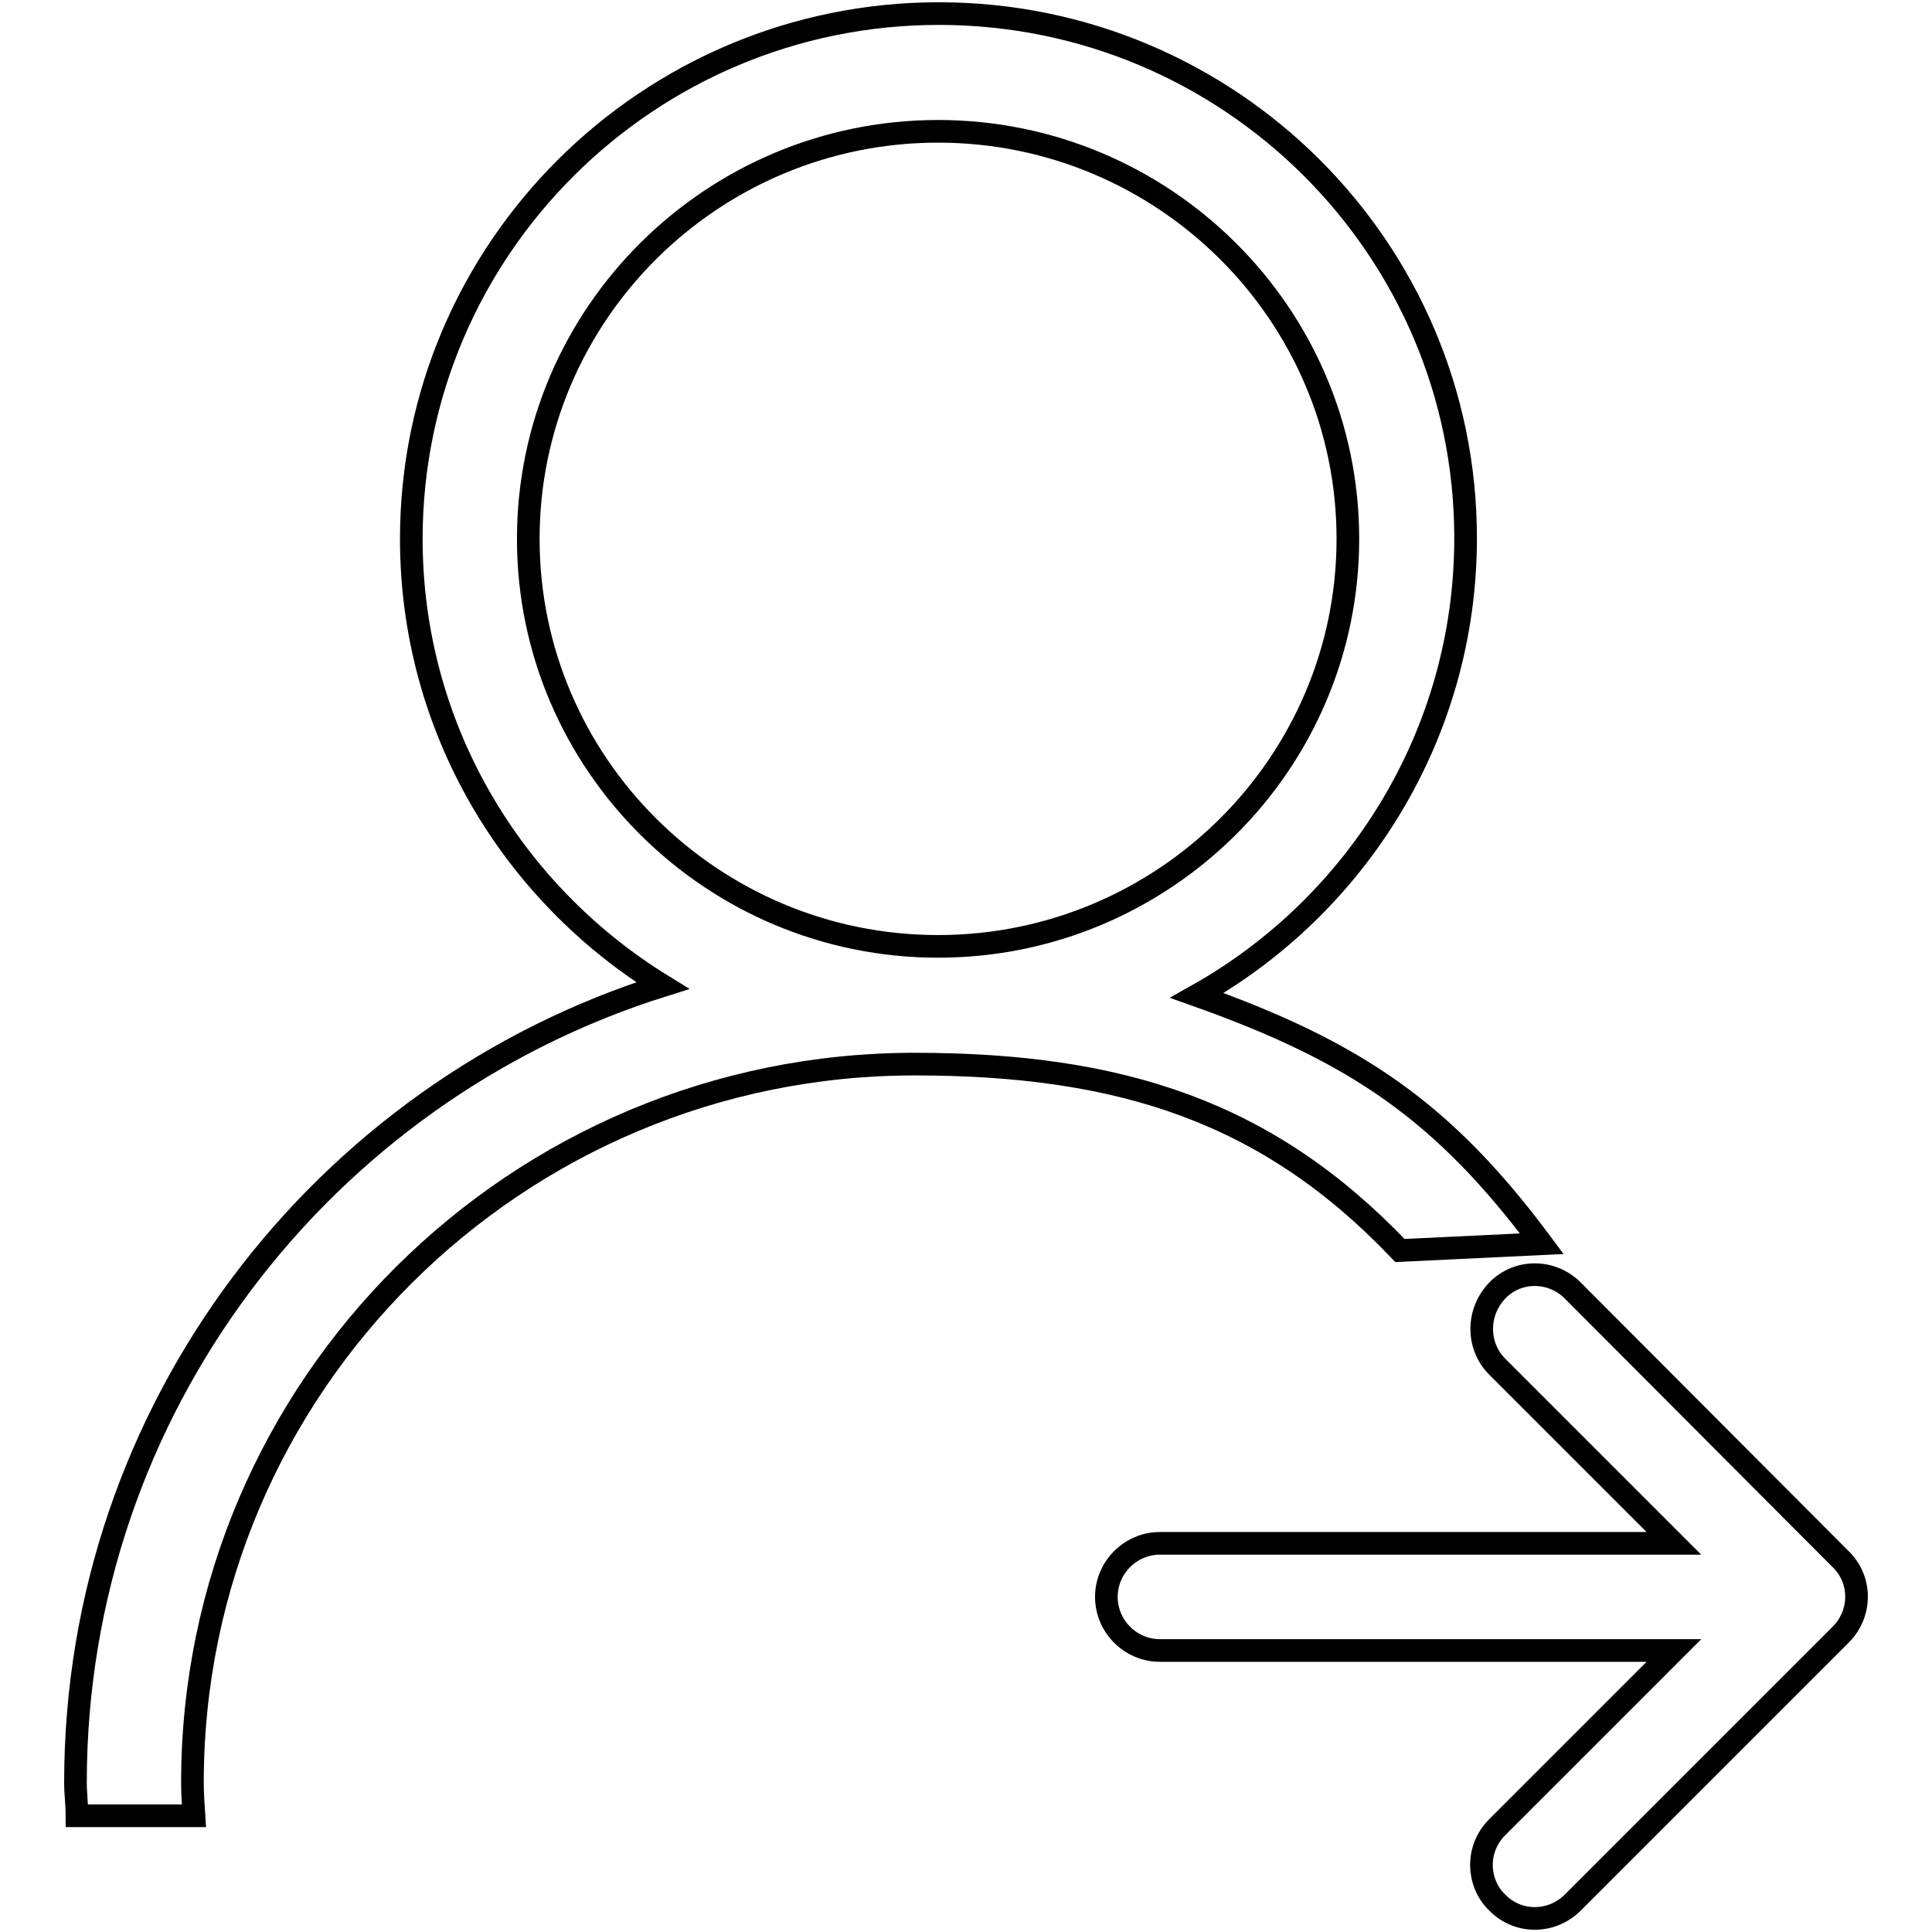
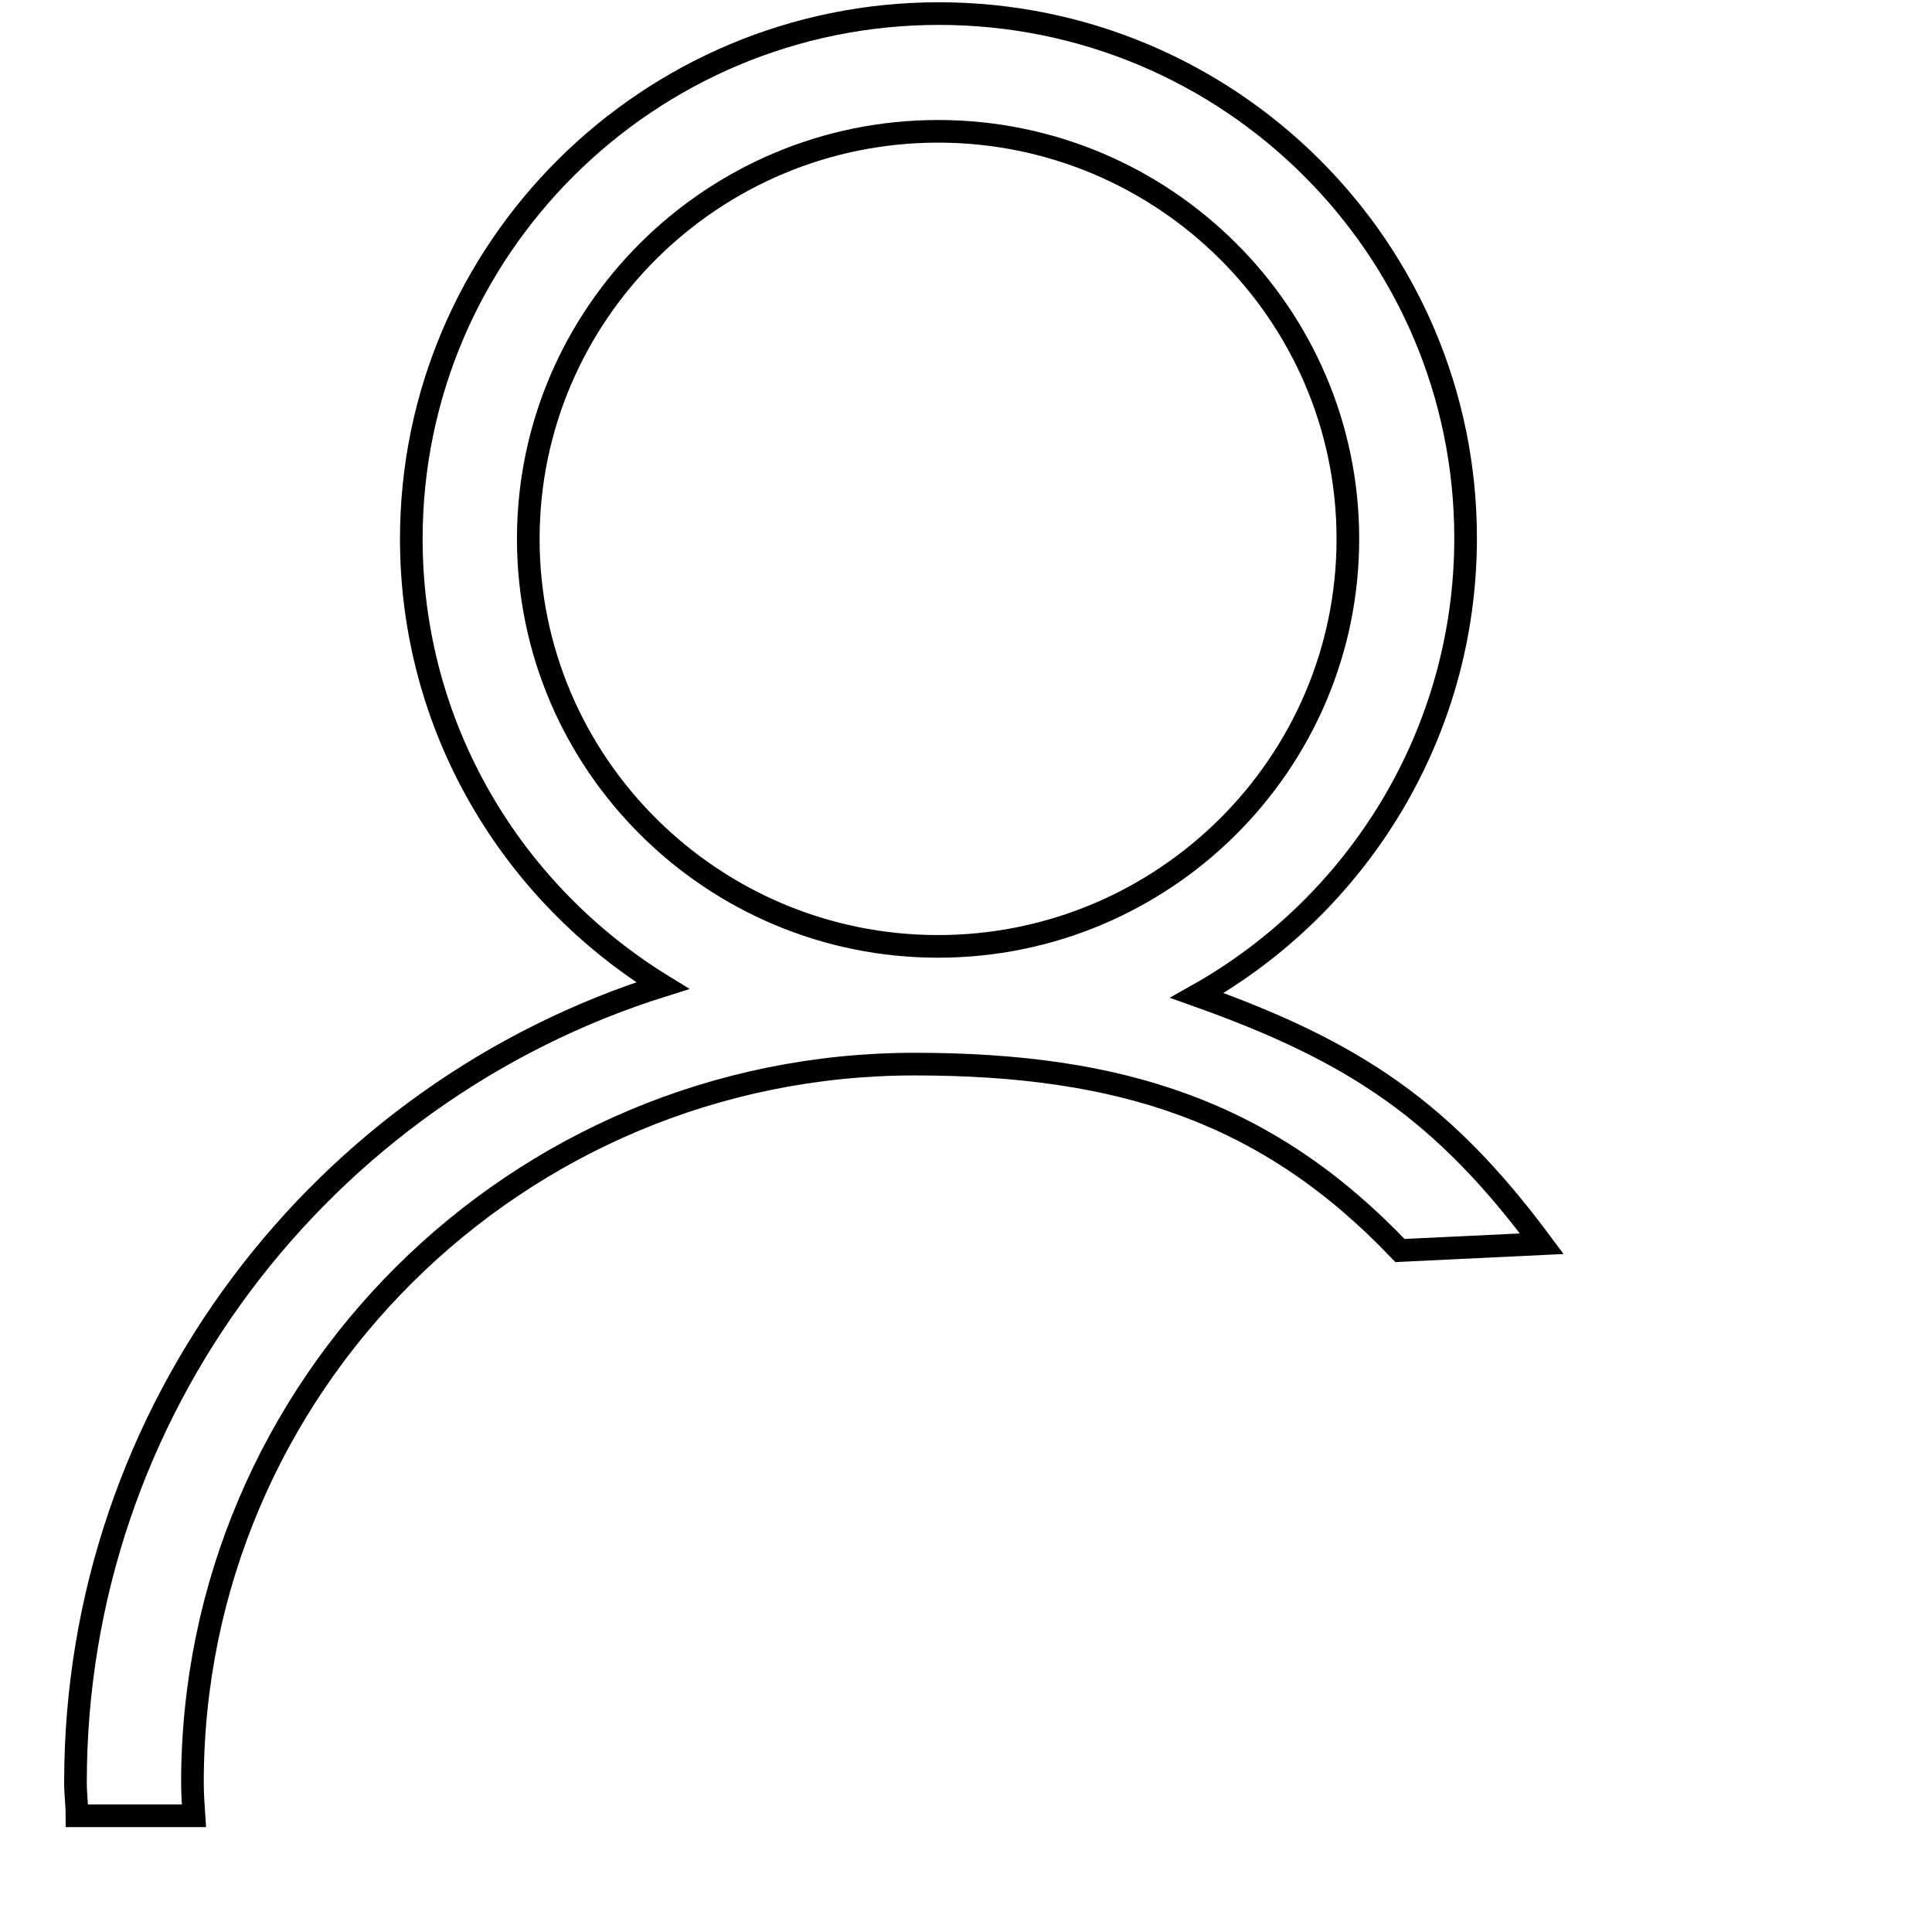
<svg xmlns="http://www.w3.org/2000/svg" version="1.1" x="0px" y="0px" viewBox="0 0 256 256" enable-background="new 0 0 256 256" xml:space="preserve">
  <g>
    <g>
      <path stroke-width="3" fill-opacity="0" stroke="#000000" d="M204.3,164.8c-13-17.5-24.6-25.4-45.7-32.9c21.2-11.9,35.6-34.6,35.6-60.6c0-38.4-31.3-69.5-69.8-69.5C85.9,1.8,54.5,33,54.5,71.4c0,25,13.3,46.9,33.3,59.2C42.8,144.7,10,186.7,10,236.2c0,1.5,0.2,2.9,0.2,4.4h15.5c-0.1-1.5-0.2-2.9-0.2-4.4c0-52.5,42.9-95.2,95.7-95.2c27.3,0,46.8,6.3,64.3,24.7L204.3,164.8z M70,71.4c0-29.8,24.4-54,54.3-54c29.9,0,54.3,24.2,54.3,54s-24.4,54-54.3,54C94.4,125.4,70,101.2,70,71.4z" />
-       <path stroke-width="3" fill-opacity="0" stroke="#000000" d="M208.4,252.1l35.5-35.5c2.8-2.8,2.8-7.3,0-10L208.4,171c-2.8-2.8-7.3-2.8-10,0s-2.8,7.3,0,10.1l23.4,23.4h-68.1c-3.9,0-7.1,3.2-7.1,7.1c0,3.9,3.2,7.1,7.1,7.1h68.1l-23.4,23.4c-1.4,1.4-2.1,3.2-2.1,5c0,1.8,0.7,3.7,2.1,5C201.1,254.9,205.6,254.9,208.4,252.1L208.4,252.1z" />
    </g>
  </g>
</svg>